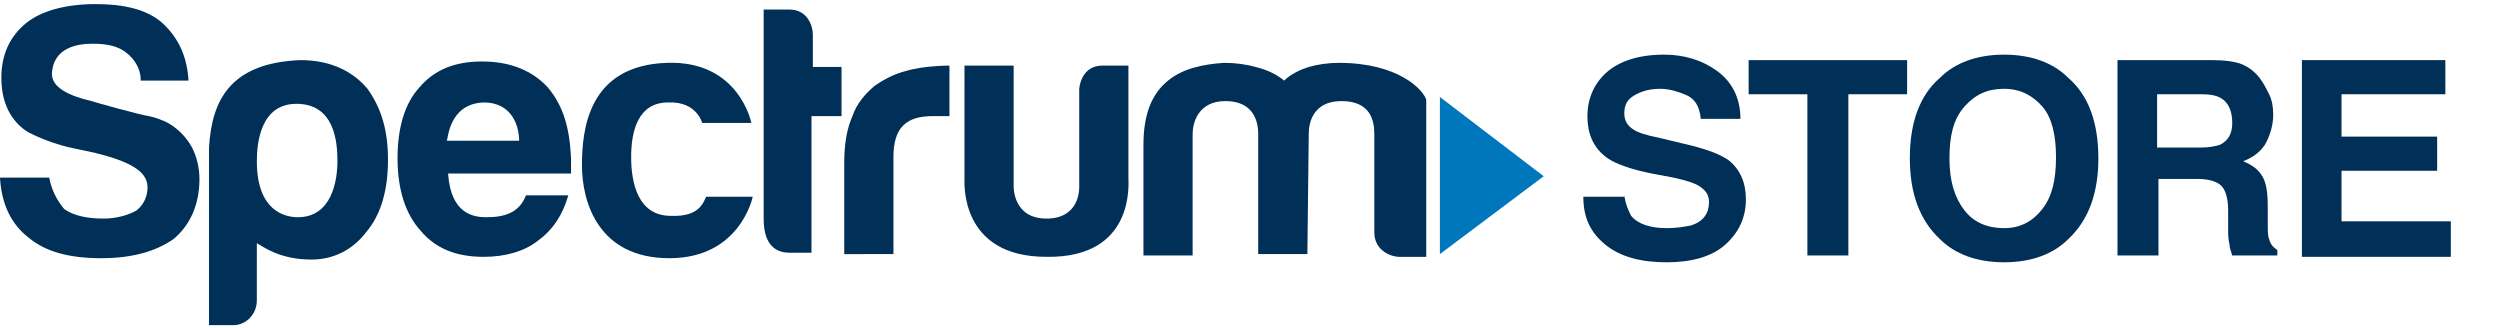
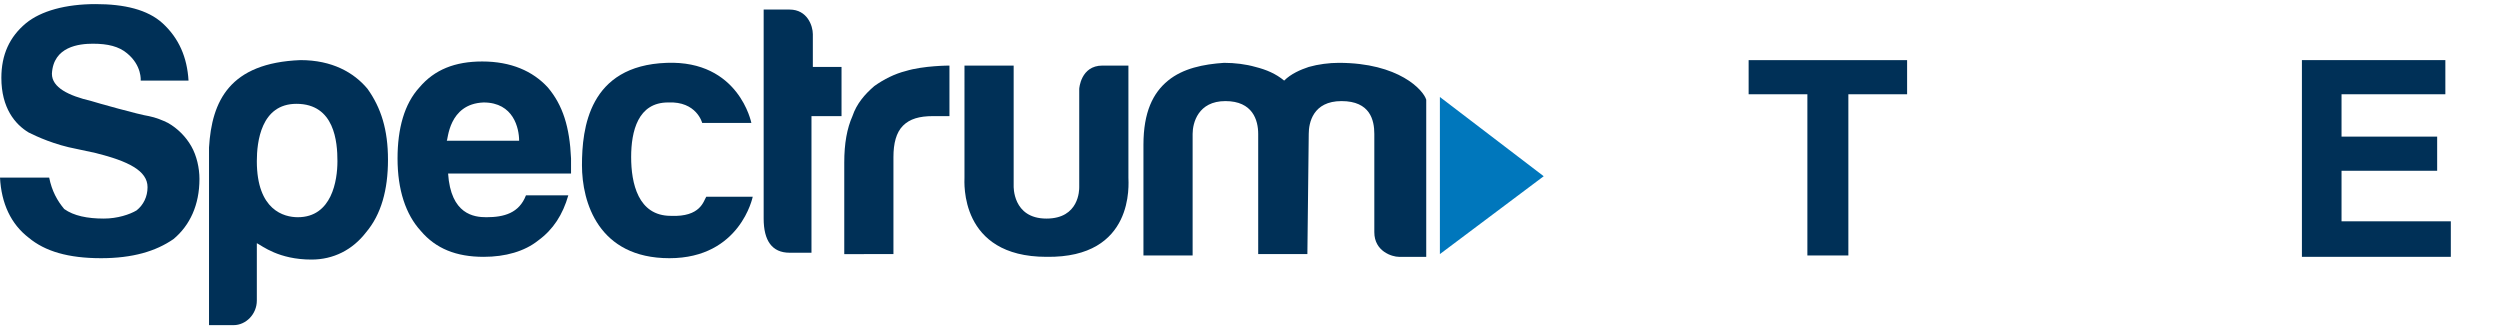
<svg xmlns="http://www.w3.org/2000/svg" version="1.1" id="Layer_1" x="0px" y="0px" viewBox="0 0 183 24" style="enable-background:new 0 0 183 24;" xml:space="preserve">
  <style type="text/css">
	.st0{fill:#003057;}
	.st1{fill:#0077BC;}
</style>
  <title>Spectrum_Logo_DBlue_RGB</title>
  <path class="st0" d="M2.1,17.4c1.2,1,2.9,1.5,5.3,1.5c2.3,0,4-0.5,5.3-1.4c1.2-1,1.9-2.5,1.9-4.4c0-0.8-0.2-1.7-0.6-2.4  c-0.4-0.7-1-1.3-1.7-1.7c-0.4-0.2-0.9-0.4-1.4-0.5C10.2,8.4,7,7.5,6.7,7.4C5,7,3.8,6.4,3.8,5.4c0.1-2,2-2.2,3-2.2  c1.1,0,1.9,0.2,2.5,0.7c1.1,0.9,1,2,1,2h3.5c-0.1-1.7-0.7-3.1-1.9-4.2c-1.1-1-2.8-1.4-4.9-1.4c-2.2,0-4,0.5-5.1,1.4  c-1.2,1-1.8,2.3-1.8,4c0,2.2,1,3.4,2,4c0.6,0.3,1.9,0.9,3.5,1.2l1.4,0.3c2.4,0.6,3.8,1.3,3.8,2.5c0,0.7-0.3,1.3-0.8,1.7  c-0.5,0.3-1.4,0.6-2.4,0.6c-1.2,0-2.2-0.2-2.9-0.7C4.2,14.7,3.8,14,3.6,13H0C0.1,14.9,0.8,16.4,2.1,17.4" />
  <path class="st0" d="M18.8,22c0,1-0.8,1.8-1.7,1.8c0,0,0,0,0,0h-1.8v-13c0.2-3.4,1.5-6.2,6.7-6.4c2.3,0,3.9,0.9,4.9,2.1  c1,1.4,1.5,3,1.5,5.2c0,2.2-0.5,4-1.6,5.3c-1,1.3-2.4,2-4,2c-2.4,0-3.6-1-4-1.2C18.8,17.9,18.8,22,18.8,22z M24.7,11.8  c0-1.4-0.2-4.2-3-4.2c-2.6,0-2.9,2.8-2.9,4.2c0,3.6,2,4.1,3,4.1C24.3,15.9,24.7,13.2,24.7,11.8z" />
  <path class="st0" d="M35.4,7.5c2.2,0,2.6,1.9,2.6,2.8h-5.3C32.8,10.3,32.8,7.6,35.4,7.5z M35.6,15.9c-0.9,0-2.6-0.2-2.8-3.2h9  c0-0.1,0-1.1,0-1.1c-0.1-2.3-0.6-3.9-1.7-5.2c-1.1-1.2-2.7-1.9-4.8-1.9c-2,0-3.5,0.6-4.6,1.9c-1.1,1.2-1.6,3-1.6,5.2  c0,2.3,0.6,4.1,1.7,5.3c1.1,1.3,2.6,1.9,4.6,1.9c1.6,0,3-0.4,4-1.2c1.1-0.8,1.8-1.9,2.2-3.3h-3.1C38,15.6,36.9,15.9,35.6,15.9  L35.6,15.9z" />
  <path class="st0" d="M51.7,14.4h3.4c0,0-0.9,4.5-6.1,4.5s-6.4-4.1-6.4-6.8s0.5-7.3,6.2-7.5C54.1,4.4,55,9,55,9h-3.6  c0,0-0.4-1.6-2.5-1.5c-2.2,0-2.7,2.1-2.7,4s0.5,4.3,2.9,4.3C51.3,15.9,51.5,14.7,51.7,14.4z" />
  <path class="st0" d="M59.5,8.5h2.1V4.9h-2.1V2.5c0-0.6-0.4-1.8-1.7-1.8h-1.9V16c0,1.6,0.6,2.5,1.9,2.5h1.6V8.5z" />
  <path class="st0" d="M65.4,18.6v-7.1c0-1,0.2-1.8,0.7-2.3c0.5-0.5,1.2-0.7,2.2-0.7h1.2V4.8c0,0-1.9,0-3.2,0.4  c-0.8,0.2-1.6,0.6-2.3,1.1c-0.7,0.6-1.3,1.3-1.6,2.2c-0.4,0.9-0.6,2-0.6,3.4v6.7L65.4,18.6z" />
  <path class="st0" d="M70.6,4.8h3.6v8.8c0,0-0.1,2.4,2.4,2.4c2.4,0,2.4-2.1,2.4-2.3V6.5c0,0,0.1-1.7,1.7-1.7h1.9c0,0,0,8.1,0,8.2  c0,0.4,0.5,5.9-6,5.8c-6.4,0-6-5.5-6-5.8V4.8z" />
  <path class="st0" d="M95.7,18.6h-3.6V9.8c0-1-0.4-2.4-2.4-2.4c-2,0-2.4,1.6-2.4,2.4v8.9h-3.6v-8.1c0-2.4,0.7-3.8,1.8-4.7  s2.6-1.2,4.1-1.3c0.8,0,1.6,0.1,2.3,0.3c0.8,0.2,1.5,0.5,2.1,1c0.5-0.5,1.2-0.8,1.8-1c0.7-0.2,1.5-0.3,2.2-0.3c4.4,0,6.2,2,6.4,2.7  c0,0,0,11.5,0,11.5h-2c-0.5,0-1.8-0.4-1.8-1.8V9.8c0-1-0.3-2.4-2.4-2.4s-2.4,1.6-2.4,2.4L95.7,18.6z" />
  <polygon class="st1" points="105.4,7.1 105.4,18.6 113,12.9 " />
  <g>
-     <path class="st0" d="M118.9,14.3c0.1,0.7,0.3,1.1,0.5,1.5c0.5,0.6,1.4,0.9,2.6,0.9c0.7,0,1.3-0.1,1.8-0.2c0.9-0.3,1.3-0.9,1.3-1.7   c0-0.5-0.2-0.8-0.6-1.1c-0.4-0.3-1.1-0.5-2-0.7l-1.6-0.3c-1.5-0.3-2.6-0.7-3.2-1.1c-1-0.7-1.5-1.7-1.5-3.1c0-1.3,0.5-2.4,1.4-3.2   s2.3-1.3,4.2-1.3c1.5,0,2.8,0.4,3.9,1.2c1.1,0.8,1.7,2,1.7,3.5h-2.9c-0.1-0.9-0.4-1.5-1.2-1.8c-0.5-0.2-1.1-0.4-1.8-0.4   c-0.8,0-1.4,0.2-1.9,0.5c-0.5,0.3-0.7,0.7-0.7,1.3c0,0.5,0.2,0.9,0.7,1.2c0.3,0.2,0.9,0.4,1.9,0.6l2.5,0.6c1.1,0.3,1.9,0.6,2.5,1   c0.9,0.7,1.3,1.7,1.3,2.9c0,1.3-0.5,2.4-1.5,3.3s-2.5,1.3-4.3,1.3c-1.9,0-3.4-0.4-4.5-1.3s-1.6-2-1.6-3.5H118.9z" />
    <path class="st0" d="M139.6,4.4v2.5h-4.3v11.8h-3V6.9h-4.3V4.4H139.6z" />
-     <path class="st0" d="M151.4,17.5c-1.1,1.1-2.7,1.7-4.7,1.7s-3.6-0.6-4.7-1.7c-1.5-1.4-2.2-3.4-2.2-5.9c0-2.6,0.7-4.6,2.2-5.9   c1.1-1.1,2.7-1.7,4.7-1.7s3.6,0.6,4.7,1.7c1.5,1.3,2.2,3.3,2.2,5.9C153.6,14.1,152.9,16.1,151.4,17.5z M149.5,15.3   c0.7-0.9,1-2.1,1-3.8c0-1.6-0.3-2.9-1-3.7s-1.6-1.3-2.8-1.3s-2.1,0.4-2.9,1.3s-1.1,2.1-1.1,3.8s0.4,2.9,1.1,3.8s1.7,1.3,2.9,1.3   S148.8,16.2,149.5,15.3z" />
-     <path class="st0" d="M164.1,4.7c0.5,0.2,1,0.6,1.3,1c0.3,0.4,0.5,0.8,0.7,1.2s0.3,0.9,0.3,1.5c0,0.7-0.2,1.4-0.5,2   s-0.9,1.1-1.7,1.4c0.7,0.3,1.1,0.6,1.4,1.1c0.3,0.5,0.4,1.2,0.4,2.3v1c0,0.7,0,1.1,0.1,1.3c0.1,0.4,0.3,0.6,0.6,0.8v0.4h-3.3   c-0.1-0.3-0.2-0.6-0.2-0.8c-0.1-0.4-0.1-0.8-0.1-1.2l0-1.3c0-0.9-0.2-1.5-0.5-1.8s-0.9-0.5-1.7-0.5h-2.9v5.6H155V4.4h6.9   C162.8,4.4,163.6,4.5,164.1,4.7z M157.9,6.9v3.9h3.2c0.6,0,1.1-0.1,1.4-0.2c0.6-0.3,0.9-0.8,0.9-1.6c0-0.9-0.3-1.5-0.8-1.8   c-0.3-0.2-0.8-0.3-1.4-0.3H157.9z" />
    <path class="st0" d="M179,6.9h-7.6V10h7v2.5h-7v3.7h8v2.6h-10.9V4.4H179V6.9z" />
  </g>
</svg>